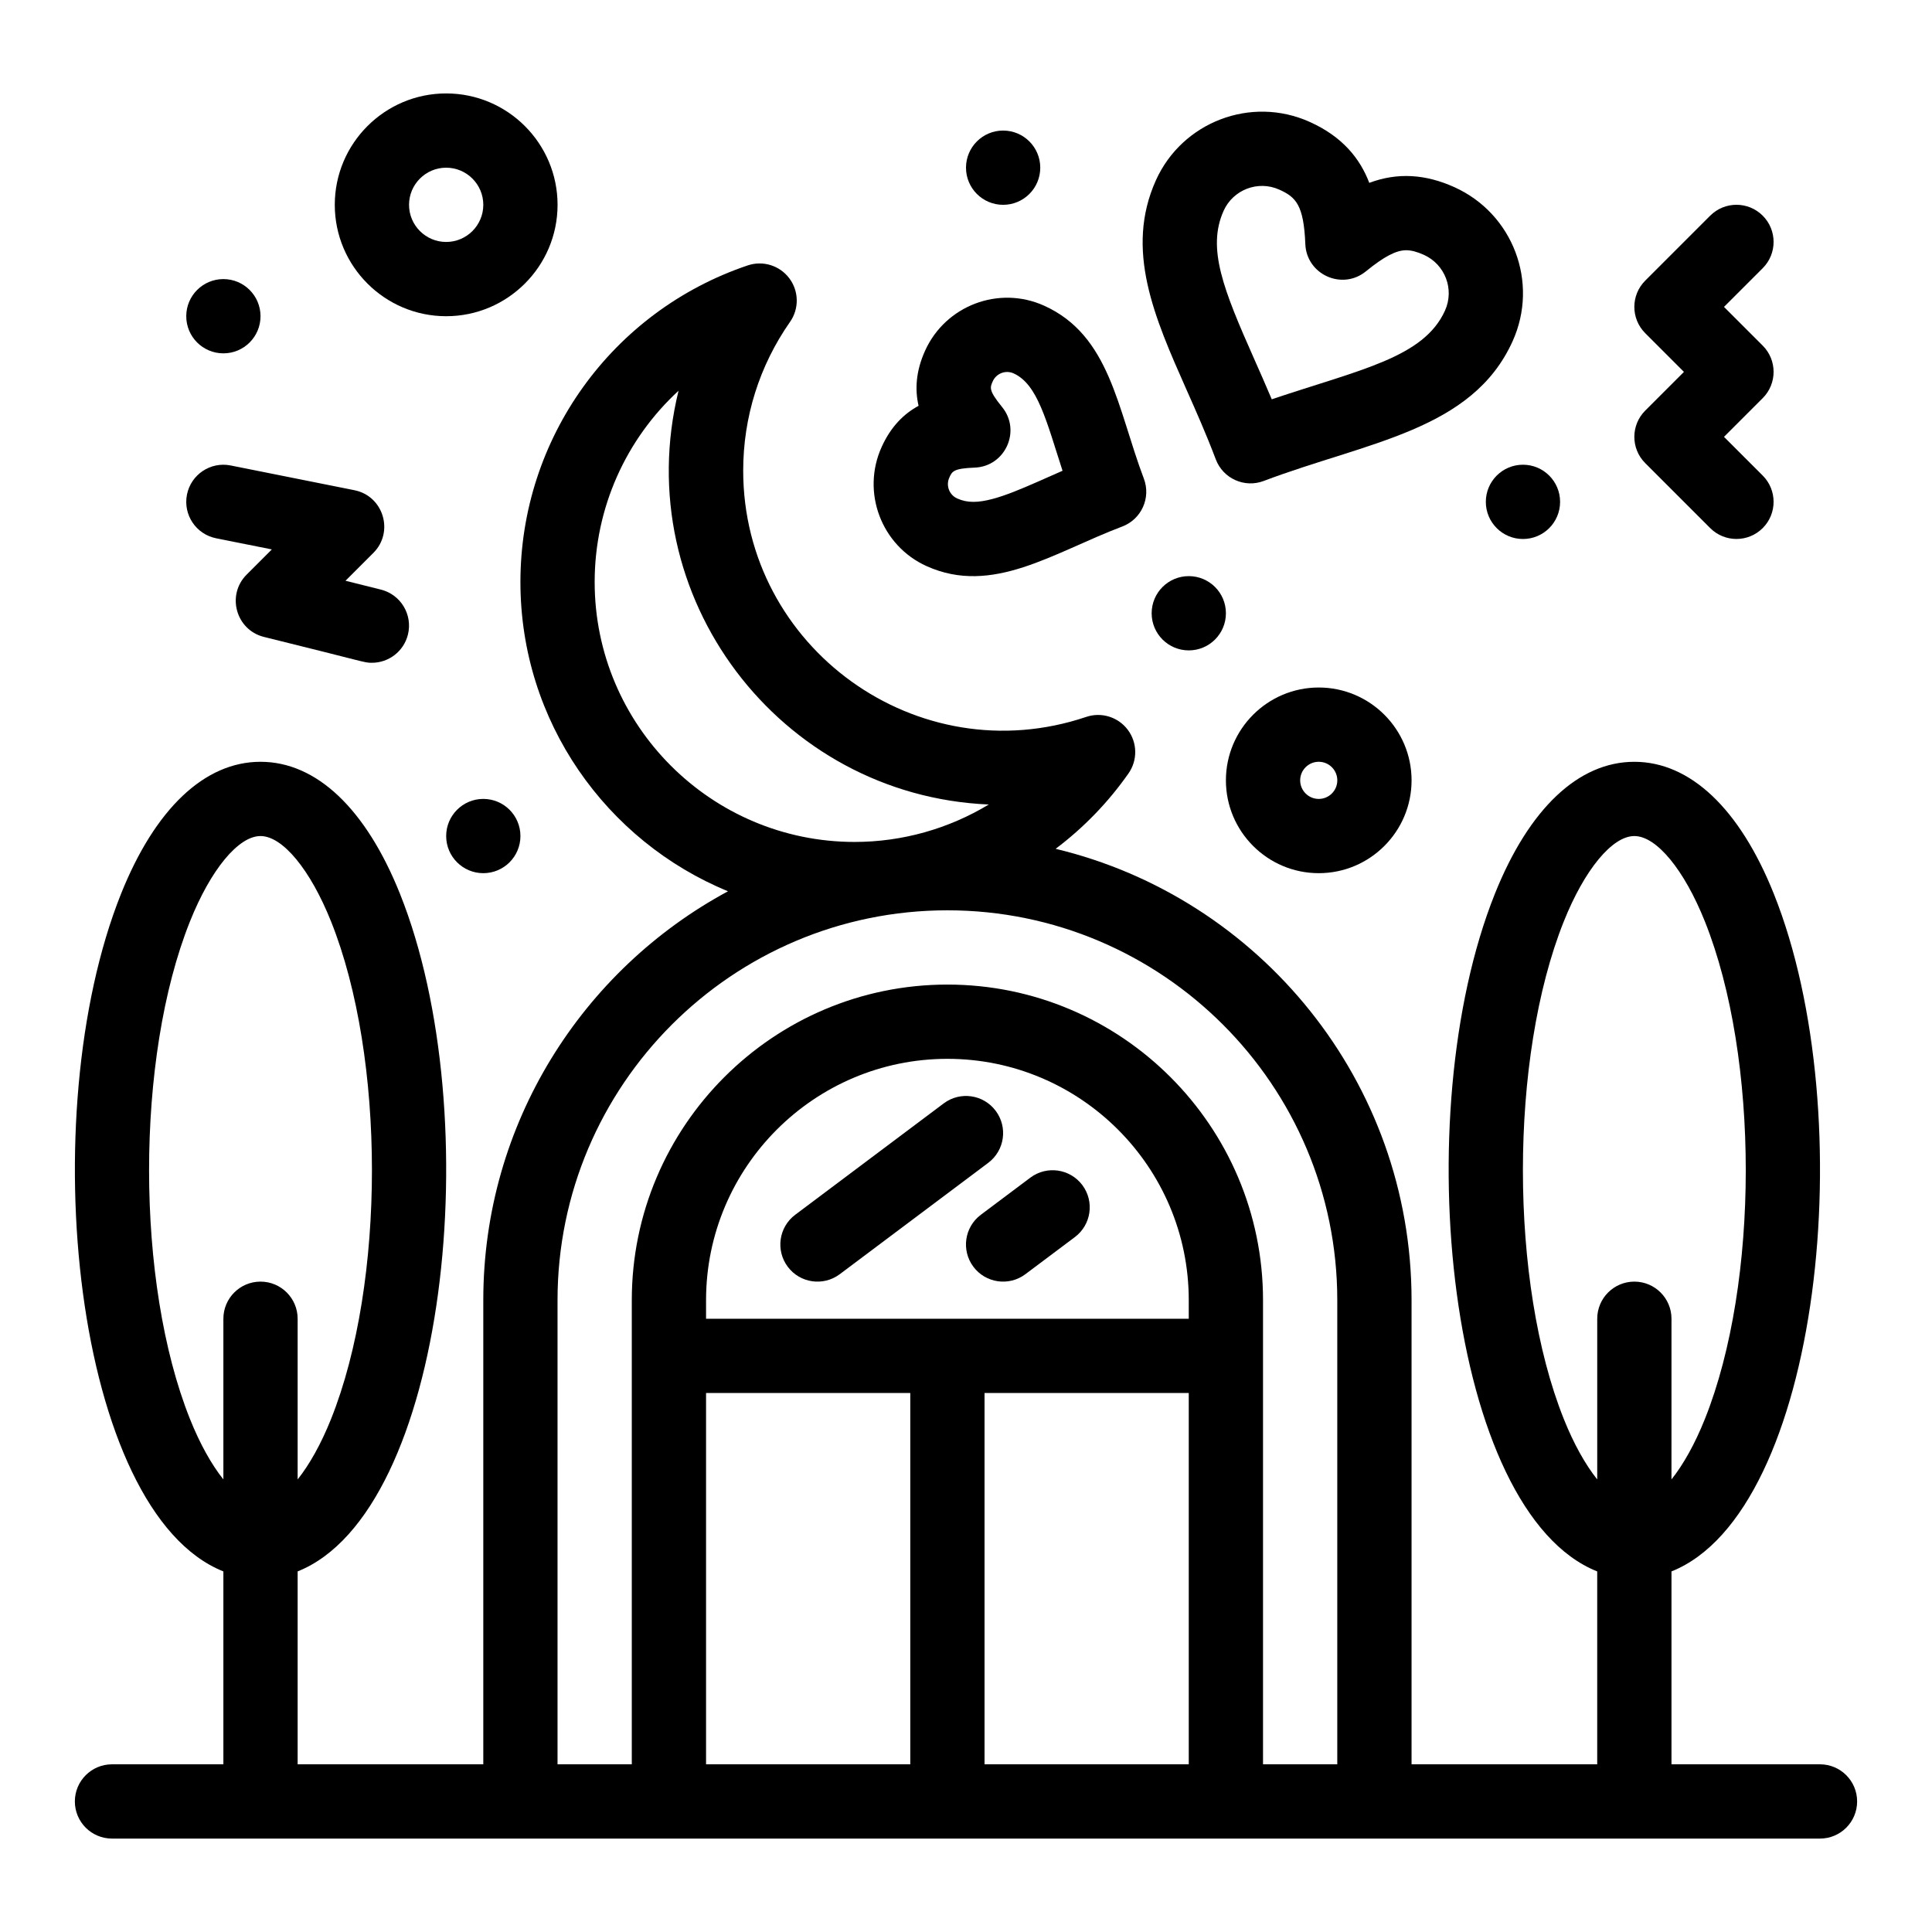
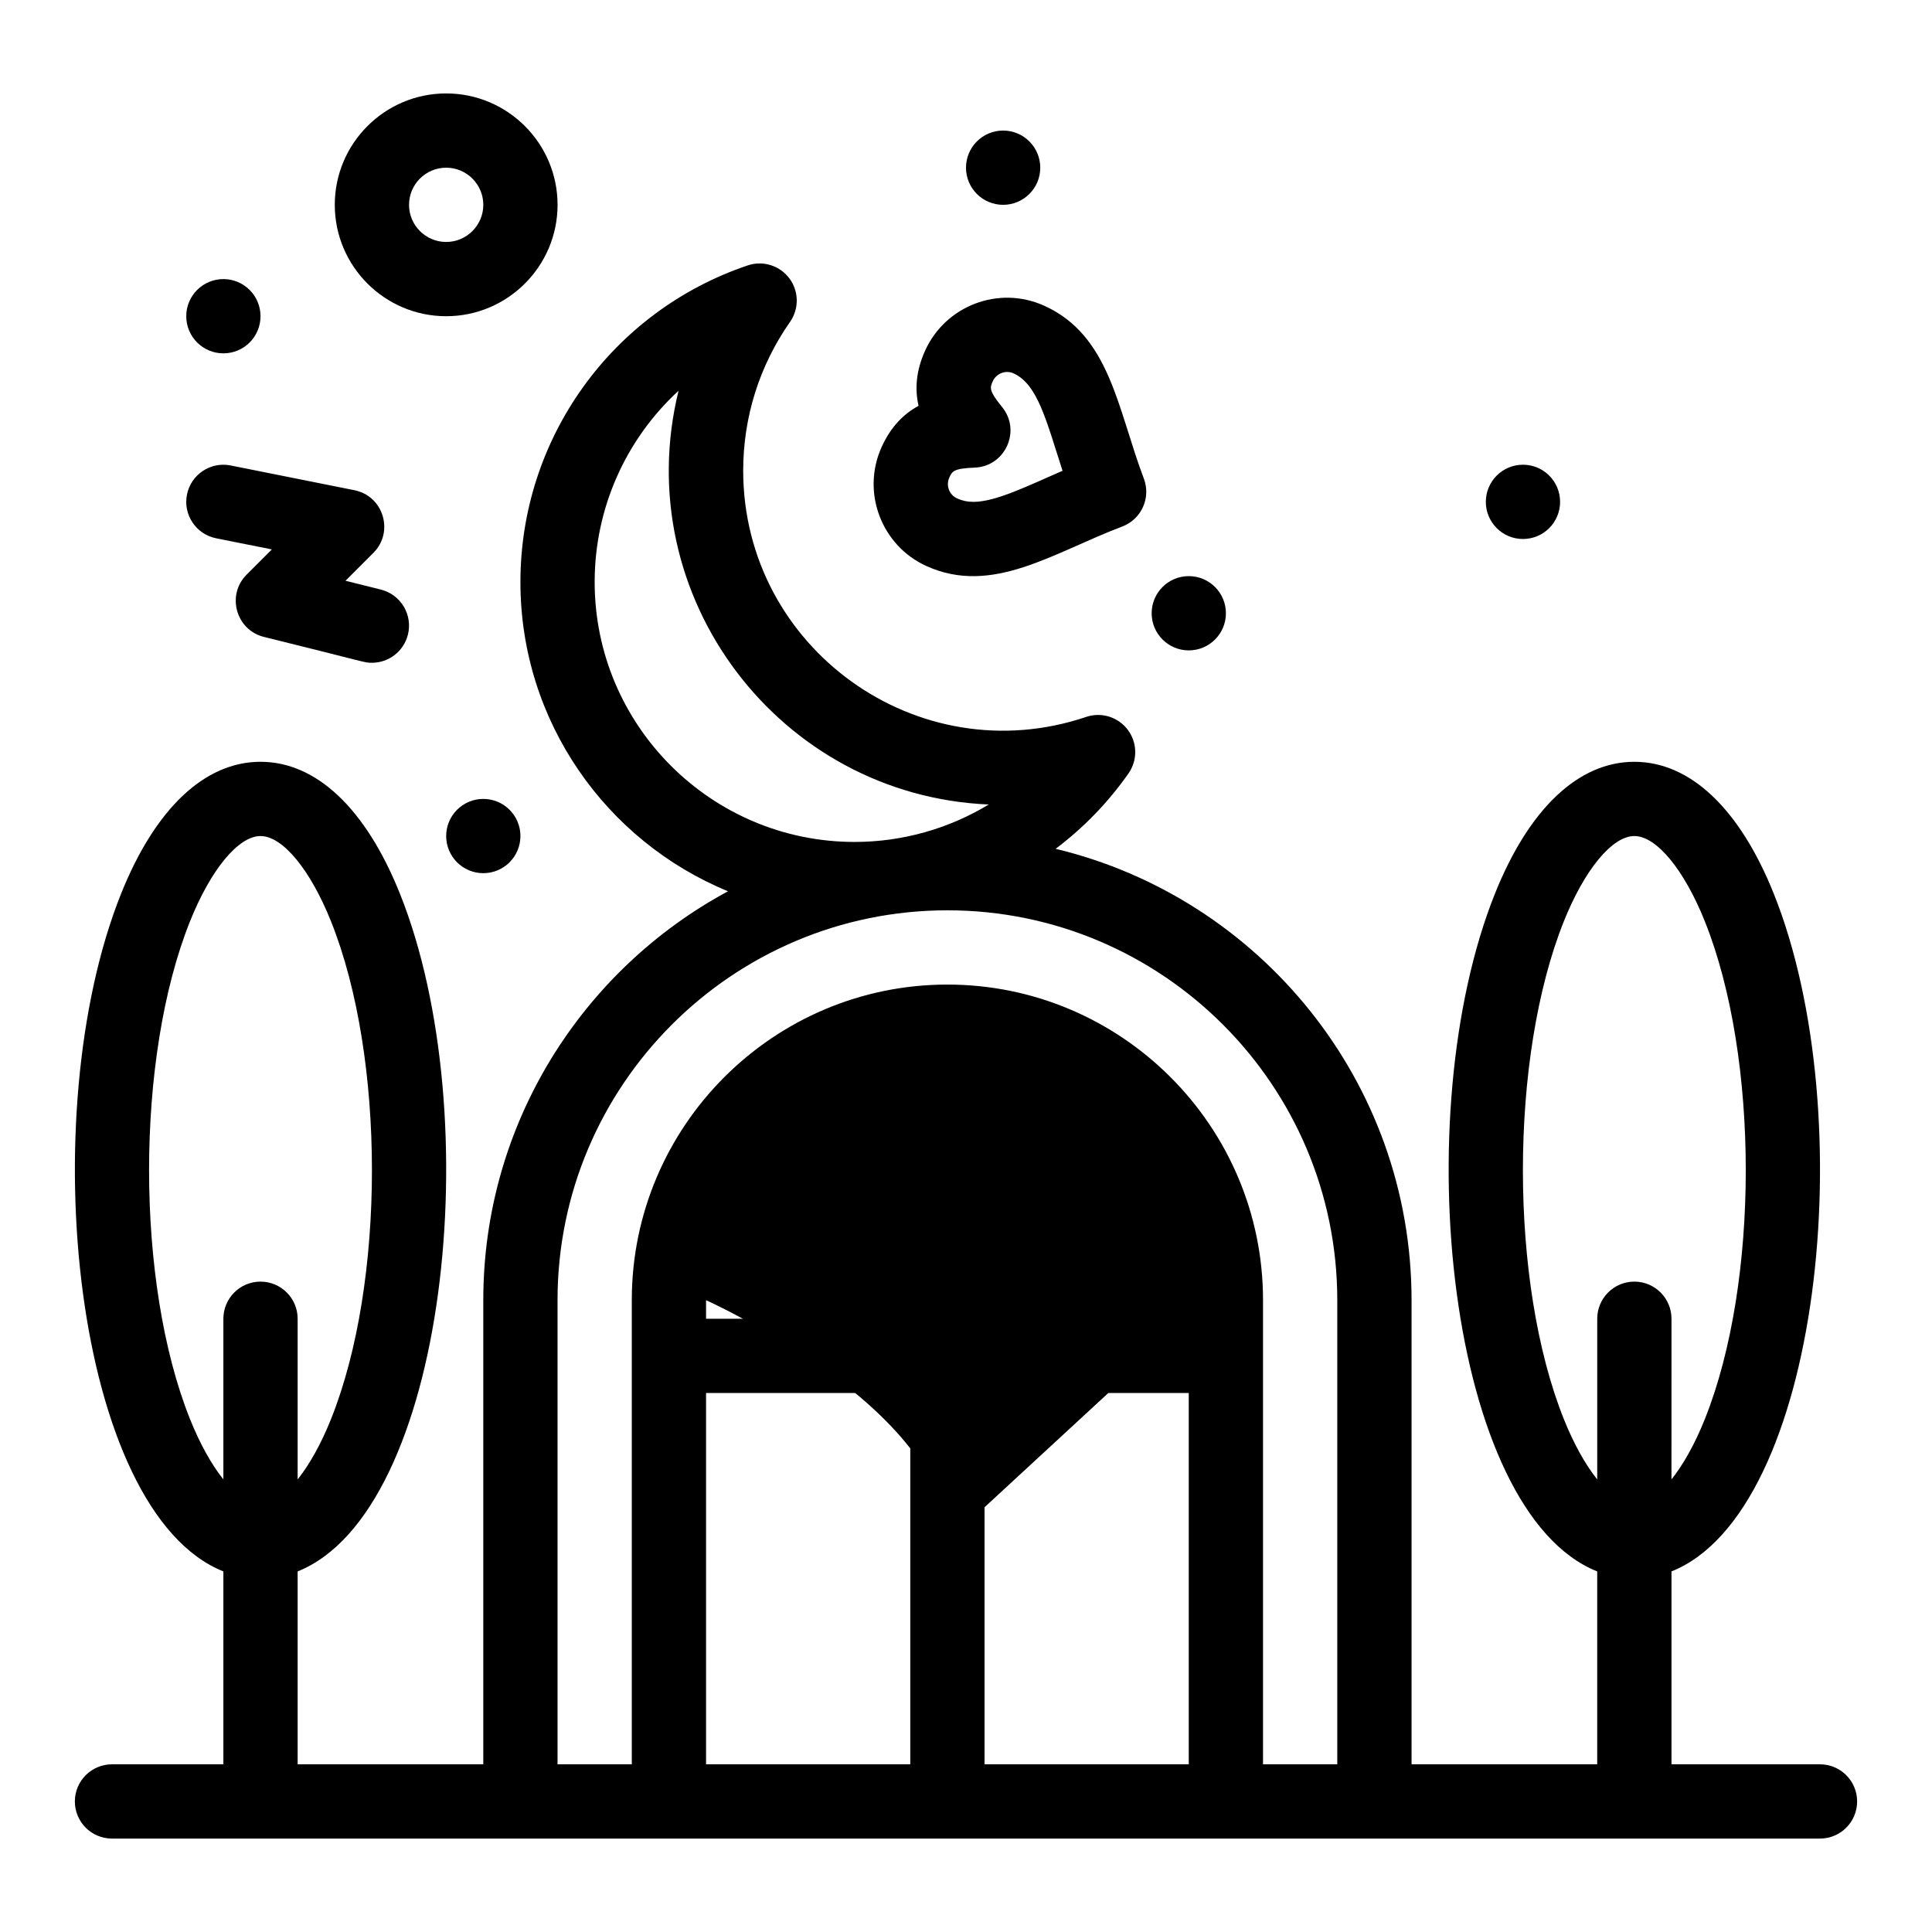
<svg xmlns="http://www.w3.org/2000/svg" fill="#000000" width="800px" height="800px" version="1.1" viewBox="144 144 512 512">
  <g>
-     <path d="m626.32 611.56h-39.359v-51.121c39.586-15.789 50.613-120.84 27.129-179.55-9.031-22.574-22.16-35.004-36.973-35.004-14.809 0-27.938 12.434-36.969 35.008-23.523 58.812-12.418 163.78 27.129 179.55v51.121h-49.199v-123c0-57.953-40.289-106.66-94.324-119.62 7.356-5.543 13.902-12.254 19.316-19.992 2.438-3.484 2.363-8.137-0.188-11.539-2.547-3.402-6.992-4.785-11.02-3.426-44.707 15.082-90.906-18.367-90.906-65.262 0-14.184 4.293-27.816 12.414-39.426 2.438-3.484 2.363-8.137-0.188-11.539-2.547-3.402-6.996-4.785-11.023-3.426-36.031 12.156-60.242 45.879-60.242 83.91 0 36.965 22.766 68.707 55.012 81.953-38.574 20.785-64.852 61.562-64.852 108.36v123h-49.199v-51.121c39.547-15.773 50.648-120.75 27.129-179.55-9.031-22.574-22.16-35.004-36.969-35.004-14.809 0-27.938 12.434-36.969 35.008-23.445 58.617-12.488 163.75 27.129 179.55v51.121h-29.52c-5.434 0-9.84 4.406-9.84 9.84 0 5.434 4.406 9.84 9.84 9.84h452.64c5.434 0 9.84-4.406 9.84-9.84 0-5.434-4.406-9.84-9.84-9.84zm-67.898-91.516c-14.449-36.121-14.445-95.738 0-131.85 5.5-13.75 12.84-22.633 18.695-22.633 5.856 0 13.195 8.883 18.695 22.637 14.449 36.121 14.445 95.738 0 131.85-2.648 6.621-5.727 12.098-8.855 16.016l0.004-42.582c0-5.434-4.406-9.84-9.84-9.84s-9.84 4.406-9.84 9.84v42.582c-3.133-3.918-6.211-9.395-8.859-16.02zm-364.08 0c-14.426-36.062-14.469-95.68 0-131.85 5.5-13.75 12.836-22.633 18.695-22.633 5.856 0 13.195 8.883 18.695 22.637 14.426 36.062 14.469 95.68 0 131.85-2.648 6.621-5.727 12.098-8.855 16.016v-42.582c0-5.434-4.406-9.84-9.84-9.84-5.434 0-9.84 4.406-9.84 9.84v42.578c-3.133-3.914-6.207-9.391-8.855-16.016zm107.25-221.8c0-19.707 8.359-37.93 22.23-50.691-13.387 54.5 26.754 107.3 82.215 109.65-10.598 6.398-22.867 9.922-35.566 9.922-37.98-0.004-68.879-30.902-68.879-68.883zm157.44 195.24h-127.92v-4.922c0-35.27 28.691-63.961 63.961-63.961s63.961 28.691 63.961 63.961zm-127.92 19.68h54.121v98.398h-54.121zm73.801 98.398v-98.398h54.121v98.398zm73.801 0v-123c0-46.121-37.52-83.641-83.641-83.641s-83.641 37.52-83.641 83.641v123h-19.68v-123c0-56.973 46.348-103.32 103.32-103.32s103.32 46.348 103.32 103.32v123z" />
+     <path d="m626.32 611.56h-39.359v-51.121c39.586-15.789 50.613-120.84 27.129-179.55-9.031-22.574-22.16-35.004-36.973-35.004-14.809 0-27.938 12.434-36.969 35.008-23.523 58.812-12.418 163.78 27.129 179.55v51.121h-49.199v-123c0-57.953-40.289-106.66-94.324-119.62 7.356-5.543 13.902-12.254 19.316-19.992 2.438-3.484 2.363-8.137-0.188-11.539-2.547-3.402-6.992-4.785-11.02-3.426-44.707 15.082-90.906-18.367-90.906-65.262 0-14.184 4.293-27.816 12.414-39.426 2.438-3.484 2.363-8.137-0.188-11.539-2.547-3.402-6.996-4.785-11.023-3.426-36.031 12.156-60.242 45.879-60.242 83.91 0 36.965 22.766 68.707 55.012 81.953-38.574 20.785-64.852 61.562-64.852 108.36v123h-49.199v-51.121c39.547-15.773 50.648-120.75 27.129-179.55-9.031-22.574-22.16-35.004-36.969-35.004-14.809 0-27.938 12.434-36.969 35.008-23.445 58.617-12.488 163.75 27.129 179.55v51.121h-29.52c-5.434 0-9.84 4.406-9.84 9.84 0 5.434 4.406 9.84 9.84 9.84h452.64c5.434 0 9.84-4.406 9.84-9.84 0-5.434-4.406-9.84-9.84-9.84zm-67.898-91.516c-14.449-36.121-14.445-95.738 0-131.85 5.5-13.75 12.84-22.633 18.695-22.633 5.856 0 13.195 8.883 18.695 22.637 14.449 36.121 14.445 95.738 0 131.85-2.648 6.621-5.727 12.098-8.855 16.016l0.004-42.582c0-5.434-4.406-9.84-9.84-9.84s-9.84 4.406-9.84 9.84v42.582c-3.133-3.918-6.211-9.395-8.859-16.02zm-364.08 0c-14.426-36.062-14.469-95.68 0-131.85 5.5-13.75 12.836-22.633 18.695-22.633 5.856 0 13.195 8.883 18.695 22.637 14.426 36.062 14.469 95.68 0 131.85-2.648 6.621-5.727 12.098-8.855 16.016v-42.582c0-5.434-4.406-9.84-9.84-9.84-5.434 0-9.84 4.406-9.84 9.84v42.578c-3.133-3.914-6.207-9.391-8.855-16.016zm107.25-221.8c0-19.707 8.359-37.93 22.23-50.691-13.387 54.5 26.754 107.3 82.215 109.65-10.598 6.398-22.867 9.922-35.566 9.922-37.98-0.004-68.879-30.902-68.879-68.883zm157.44 195.24h-127.92v-4.922s63.961 28.691 63.961 63.961zm-127.92 19.68h54.121v98.398h-54.121zm73.801 98.398v-98.398h54.121v98.398zm73.801 0v-123c0-46.121-37.52-83.641-83.641-83.641s-83.641 37.52-83.641 83.641v123h-19.68v-123c0-56.973 46.348-103.32 103.32-103.32s103.32 46.348 103.32 103.32v123z" />
    <path d="m557.44 277c0 5.434-4.402 9.84-9.84 9.84-5.434 0-9.84-4.406-9.84-9.84 0-5.438 4.406-9.844 9.84-9.844 5.438 0 9.84 4.406 9.84 9.844" />
    <path d="m281.92 365.56c0 5.434-4.406 9.84-9.84 9.84s-9.84-4.406-9.84-9.84 4.406-9.84 9.84-9.84 9.84 4.406 9.84 9.84" />
    <path d="m213.04 227.8c0 5.438-4.406 9.84-9.84 9.84-5.438 0-9.84-4.402-9.84-9.84 0-5.434 4.402-9.84 9.84-9.84 5.434 0 9.84 4.406 9.84 9.84" />
    <path d="m419.68 188.44c0 5.434-4.406 9.84-9.84 9.84-5.438 0-9.84-4.406-9.84-9.84s4.402-9.84 9.84-9.84c5.434 0 9.84 4.406 9.84 9.84" />
    <path d="m468.88 306.52c0 5.434-4.406 9.84-9.84 9.84-5.434 0-9.84-4.406-9.84-9.84 0-5.438 4.406-9.84 9.84-9.84 5.434 0 9.84 4.402 9.84 9.84" />
-     <path d="m466.2 265.74c1.922 5.082 7.602 7.644 12.684 5.723 27.48-10.395 55.266-13.297 65.984-37.062 7.012-15.535 0.102-33.789-15.453-40.805-7.633-3.445-15.039-3.949-22.543-1.137-2.449-6.414-7.055-12.215-15.742-16.133-15.625-7.051-33.852 0.043-40.793 15.43-8.328 18.457-0.367 36.414 8.059 55.426 2.621 5.898 5.324 12 7.805 18.559zm2.078-65.895c2.496-5.531 9.07-8.152 14.766-5.582 4.363 1.969 6.465 4.031 6.879 14.414 0.324 8.09 9.766 12.352 16.047 7.238 4.816-3.922 8.012-5.598 10.68-5.598 1.34 0 2.871 0.398 4.684 1.215 5.641 2.547 8.141 9.152 5.606 14.773-5.637 12.488-22.441 15.617-45.914 23.512-1.543-3.664-3.098-7.172-4.625-10.617-8.195-18.469-12.609-29.402-8.121-39.355z" />
    <path d="m389.56 294.03c17.449 7.867 33.535-3.57 51.852-10.5 5.082-1.922 7.644-7.602 5.723-12.684-7.023-18.562-8.969-37.957-26.434-45.836-12.02-5.422-26.145-0.035-31.551 11.945-2.477 5.488-2.703 10.332-1.719 14.59-3.844 2.082-7.328 5.457-9.801 10.945-5.406 11.98-0.055 26.133 11.93 31.539zm6.012-23.449c0.754-1.672 1.098-2.438 6.758-2.66 8.082-0.324 12.352-9.766 7.238-16.047-3.574-4.391-3.231-5.152-2.477-6.828 0.926-2.055 3.371-3.066 5.516-2.098 6.371 2.875 8.672 12.516 12.977 25.809-9.027 3.918-17.664 8.242-23.613 8.242-1.574 0-2.945-0.289-4.316-0.906-2.094-0.945-3.027-3.418-2.082-5.512z" />
-     <path d="m580 266.73 17.219 17.219c3.844 3.844 10.07 3.844 13.918 0 3.844-3.844 3.844-10.074 0-13.918l-10.262-10.258 10.262-10.262c3.844-3.844 3.844-10.074 0-13.918l-10.262-10.258 10.262-10.262c3.844-3.844 3.844-10.074 0-13.918s-10.07-3.844-13.918 0l-17.219 17.219c-3.844 3.844-3.844 10.074 0 13.918l10.262 10.262-10.262 10.262c-3.844 3.844-3.844 10.074 0 13.914z" />
    <path d="m201.27 286.65 14.77 2.953-6.68 6.68c-5.402 5.402-2.836 14.652 4.57 16.504 27.633 6.805 26.488 6.856 28.633 6.856 4.41 0 8.422-2.984 9.539-7.457 1.316-5.273-1.887-10.617-7.16-11.934l-9.379-2.344 7.391-7.391c5.543-5.547 2.672-15.066-5.027-16.605l-32.801-6.559c-5.332-1.066-10.512 2.391-11.578 7.719-1.062 5.328 2.391 10.512 7.723 11.578z" />
    <path d="m262.24 227.8c16.277 0 29.52-13.242 29.52-29.52s-13.242-29.52-29.52-29.52c-16.277 0-29.52 13.242-29.52 29.52s13.242 29.52 29.52 29.52zm0-39.359c5.426 0 9.84 4.414 9.84 9.84 0 5.426-4.414 9.84-9.84 9.84s-9.84-4.414-9.84-9.84c0-5.426 4.414-9.84 9.84-9.84z" />
-     <path d="m493.48 375.4c13.566 0 24.602-11.035 24.602-24.602s-11.035-24.602-24.602-24.602c-13.566 0-24.602 11.035-24.602 24.602s11.035 24.602 24.602 24.602zm0-29.52c2.715 0 4.922 2.207 4.922 4.922 0 2.715-2.207 4.922-4.922 4.922-2.715 0-4.922-2.207-4.922-4.922 0-2.715 2.207-4.922 4.922-4.922z" />
    <path d="m407.87 438.38c-3.262-4.348-9.426-5.231-13.777-1.969l-39.359 29.52c-4.348 3.262-5.227 9.43-1.969 13.777 3.273 4.363 9.441 5.219 13.777 1.969l39.359-29.52c4.348-3.262 5.227-9.43 1.969-13.777z" />
-     <path d="m417.05 456.09-13.121 9.84c-4.348 3.262-5.227 9.43-1.969 13.777 3.238 4.32 9.398 5.25 13.777 1.969l13.121-9.84c4.348-3.262 5.227-9.43 1.969-13.777-3.262-4.348-9.43-5.227-13.777-1.969z" />
  </g>
</svg>